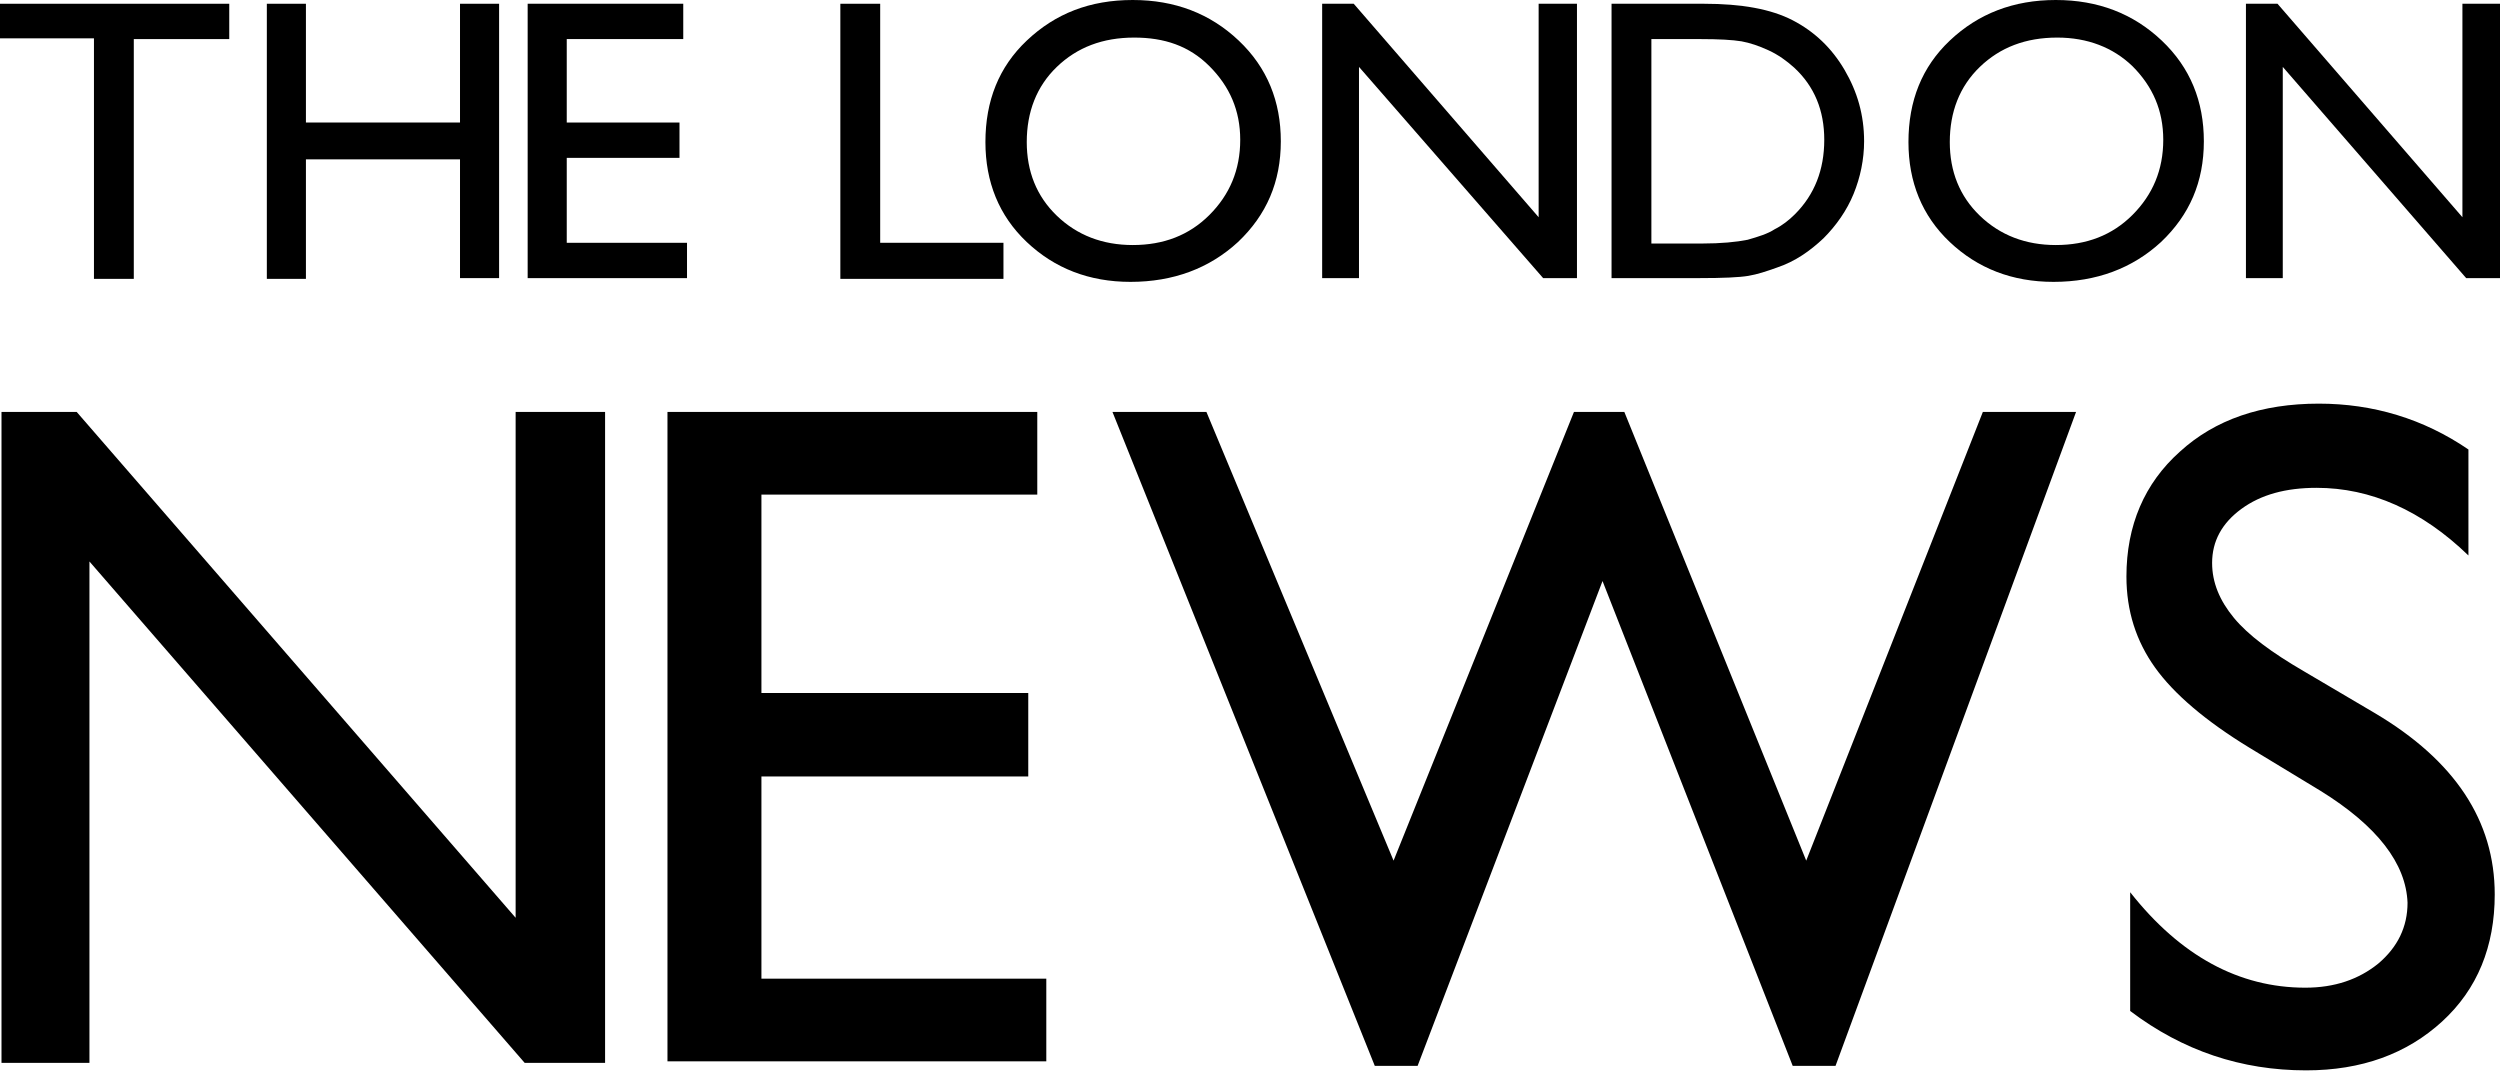
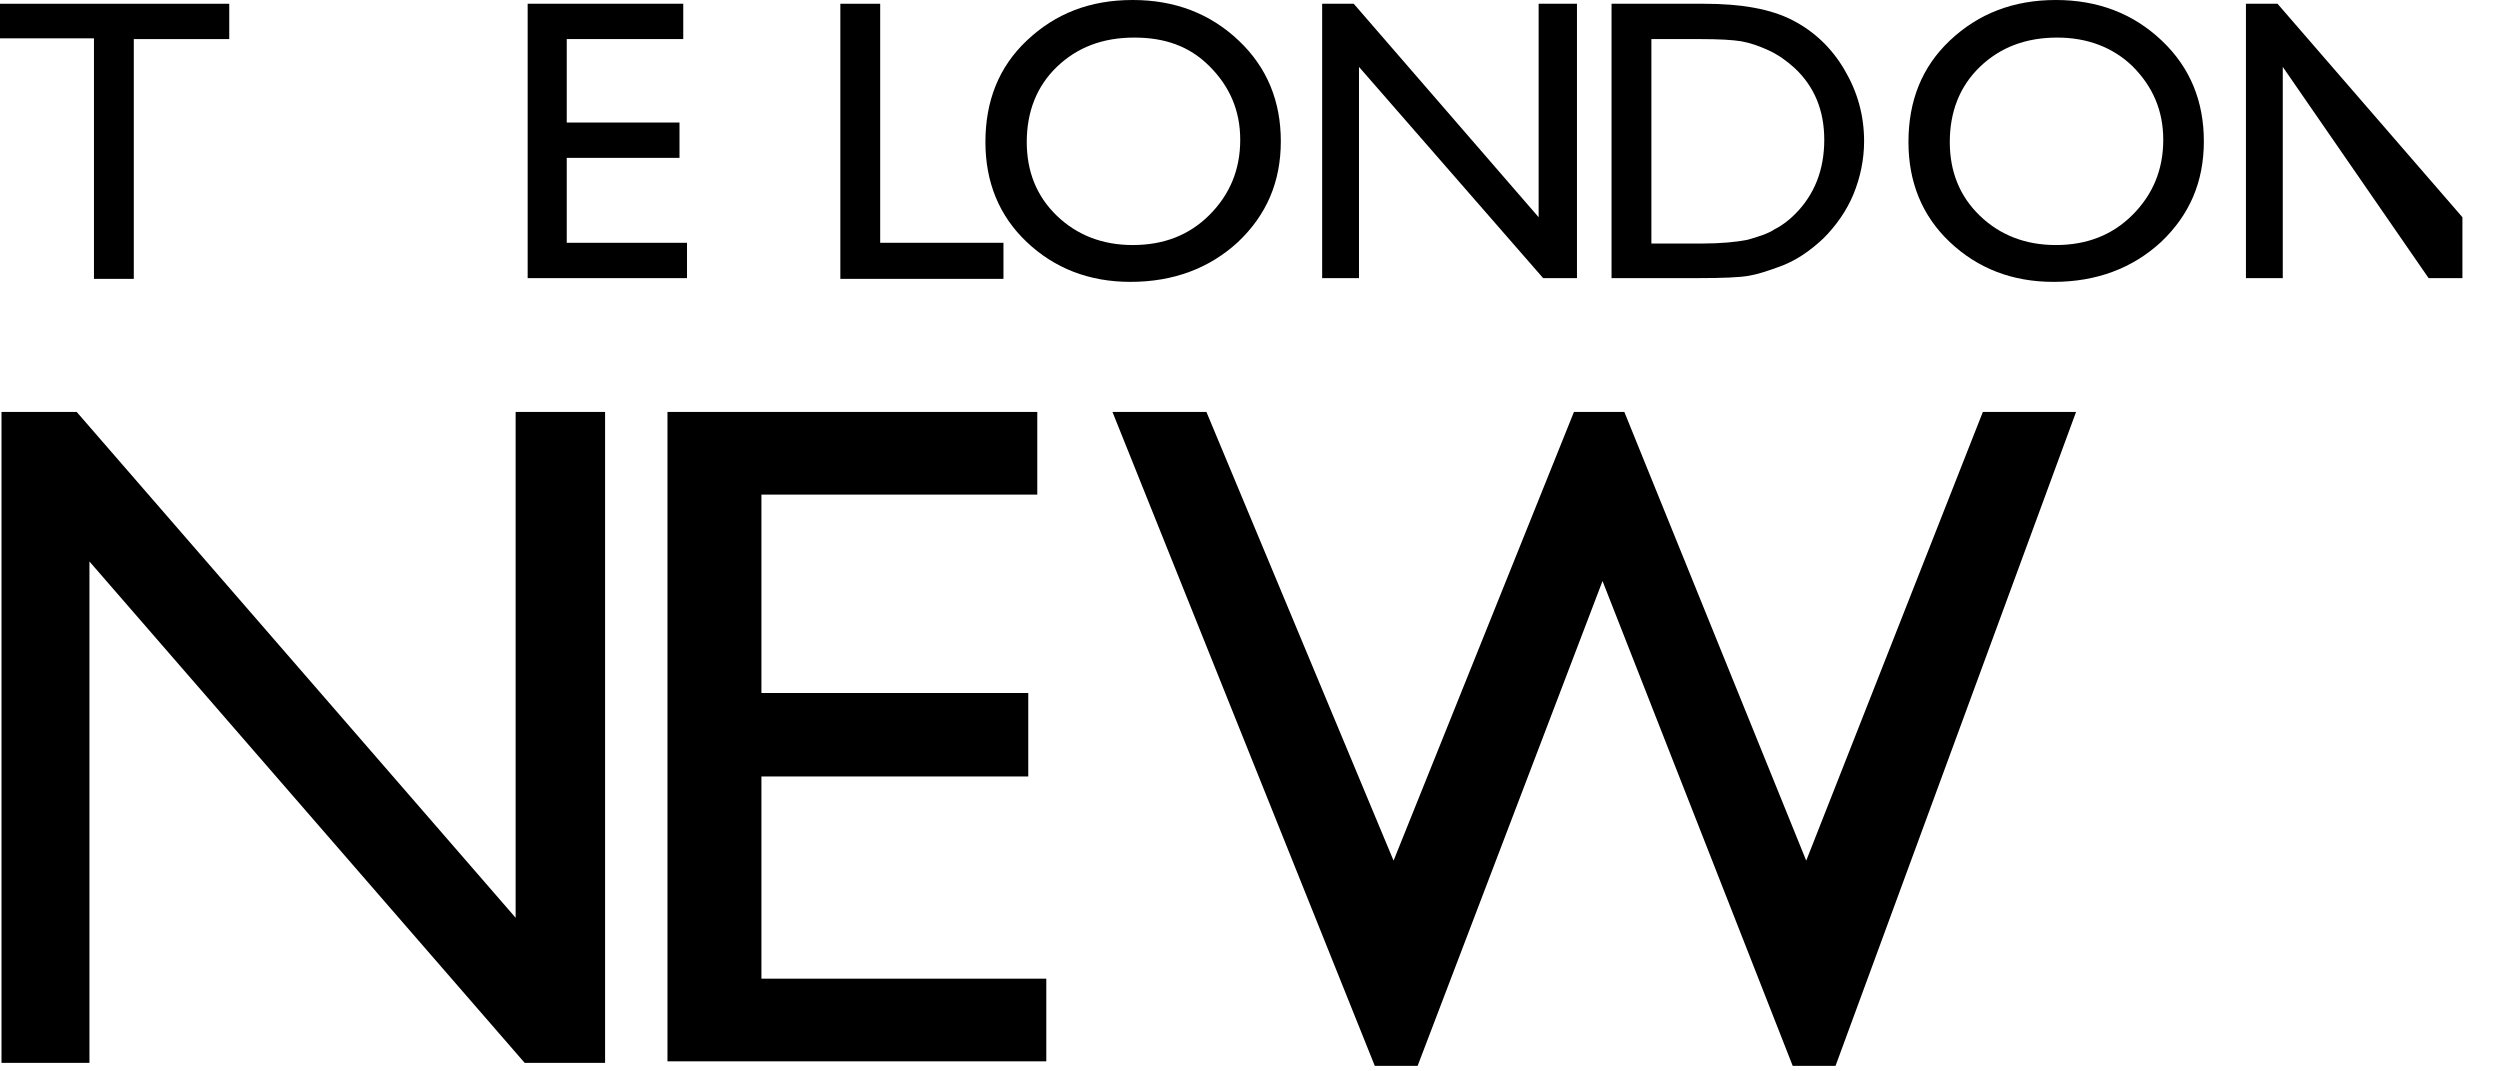
<svg xmlns="http://www.w3.org/2000/svg" version="1.1" id="Layer_1" x="0px" y="0px" viewBox="0 0 332.6 142.5" style="enable-background:new 0 0 332.6 142.5;" xml:space="preserve">
  <g>
    <path d="M0,0.5h30.5v4.7H17.8v31.9h-5.3V5.1H0V0.5z" />
-     <path d="M61.2,0.5h5.2v36.5h-5.2V21.2H40.7v15.9h-5.2V0.5h5.2v15.8h20.5V0.5z" />
    <path d="M70.2,0.5h20.7v4.7H75.4v11.1h15V21h-15v11.3h16V37H70.2V0.5z" />
    <path d="M111.9,0.5h5.2v31.8h16.4v4.8h-21.7V0.5z" />
    <path d="M150.7,0c5.6,0,10.3,1.8,14.1,5.4c3.8,3.6,5.6,8.1,5.6,13.4c0,5.4-1.9,9.8-5.7,13.4c-3.8,3.5-8.6,5.3-14.3,5.3   c-5.5,0-10.1-1.8-13.8-5.3c-3.7-3.5-5.5-8-5.5-13.3c0-5.5,1.8-10,5.5-13.5C140.4,1.8,145,0,150.7,0z M150.9,5   c-4.2,0-7.6,1.3-10.3,3.9c-2.7,2.6-4,6-4,10c0,3.9,1.3,7.2,4,9.8c2.7,2.6,6.1,3.9,10.1,3.9c4.1,0,7.5-1.3,10.2-4s4.1-6,4.1-10   c0-3.9-1.4-7.1-4.1-9.8S154.9,5,150.9,5z" />
    <path d="M204.8,0.5h5v36.5h-4.5L180.8,8.9v28.1h-4.9V0.5h4.2l24.6,28.4V0.5z" />
    <path d="M214.4,37V0.5h12.3c5,0,8.9,0.7,11.8,2.2c2.9,1.5,5.2,3.7,6.9,6.6c1.7,2.9,2.6,6,2.6,9.5c0,2.4-0.5,4.8-1.4,7   c-0.9,2.2-2.3,4.2-4,5.9c-1.8,1.7-3.8,3.1-6.2,3.9c-1.4,0.5-2.6,0.9-3.8,1.1c-1.2,0.2-3.3,0.3-6.6,0.3H214.4z M226.2,5.2h-6.5v27.2   h6.7c2.6,0,4.6-0.2,6.1-0.5c1.4-0.4,2.7-0.8,3.6-1.4c1-0.5,1.9-1.2,2.7-2c2.6-2.6,3.9-5.9,3.9-9.9c0-3.9-1.3-7.1-4-9.6   c-1-0.9-2.1-1.7-3.4-2.3c-1.3-0.6-2.5-1-3.6-1.2C230.5,5.3,228.7,5.2,226.2,5.2z" />
    <path d="M273.5,0c5.6,0,10.3,1.8,14.1,5.4c3.8,3.6,5.6,8.1,5.6,13.4c0,5.4-1.9,9.8-5.7,13.4c-3.8,3.5-8.6,5.3-14.3,5.3   c-5.5,0-10.1-1.8-13.8-5.3c-3.7-3.5-5.5-8-5.5-13.3c0-5.5,1.8-10,5.5-13.5C263.2,1.8,267.9,0,273.5,0z M273.7,5   c-4.2,0-7.6,1.3-10.3,3.9s-4,6-4,10c0,3.9,1.3,7.2,4,9.8s6.1,3.9,10.1,3.9c4.1,0,7.5-1.3,10.2-4c2.7-2.7,4.1-6,4.1-10   c0-3.9-1.4-7.1-4.1-9.8C281.1,6.3,277.7,5,273.7,5z" />
-     <path d="M327.6,0.5h5v36.5h-4.5L303.7,8.9v28.1h-4.9V0.5h4.2l24.6,28.4V0.5z" />
+     <path d="M327.6,0.5v36.5h-4.5L303.7,8.9v28.1h-4.9V0.5h4.2l24.6,28.4V0.5z" />
  </g>
  <g>
    <path d="M68.7,54.8h11.8v86.6H69.8L11.9,74.7v66.7H0.2V54.8h10l58.4,67.3V54.8z" />
    <path d="M88.8,54.8H138v11h-36.7v26.4h35.5v11.1h-35.5v26.9h37.9v11H88.8V54.8z" />
    <path d="M263.8,54.8h12.4l-32,87h-5.7l-25.3-64.5l-24.6,64.5h-5.7l-34.9-87h12.5l24.9,59.7l24-59.7h6.7l24.2,59.7L263.8,54.8z" />
-     <path d="M308.7,105.2l-9.4-5.7c-5.9-3.6-10.1-7.2-12.6-10.7c-2.5-3.5-3.8-7.5-3.8-12.1c0-6.8,2.4-12.4,7.1-16.6   c4.7-4.3,10.9-6.4,18.5-6.4c7.2,0,13.9,2,19.9,6.1v14.1c-6.2-6-13-9-20.2-9c-4.1,0-7.4,0.9-10,2.8c-2.6,1.9-3.9,4.3-3.9,7.2   c0,2.6,1,5,2.9,7.3s5,4.6,9.3,7.1l9.5,5.6c10.6,6.3,15.9,14.3,15.9,24.1c0,6.9-2.3,12.6-7,16.9c-4.7,4.3-10.7,6.5-18.1,6.5   c-8.6,0-16.4-2.6-23.4-7.9v-15.8c6.7,8.5,14.5,12.7,23.3,12.7c3.9,0,7.1-1.1,9.7-3.2c2.6-2.2,3.9-4.9,3.9-8.1   C320.1,114.9,316.3,109.9,308.7,105.2z" />
  </g>
</svg>